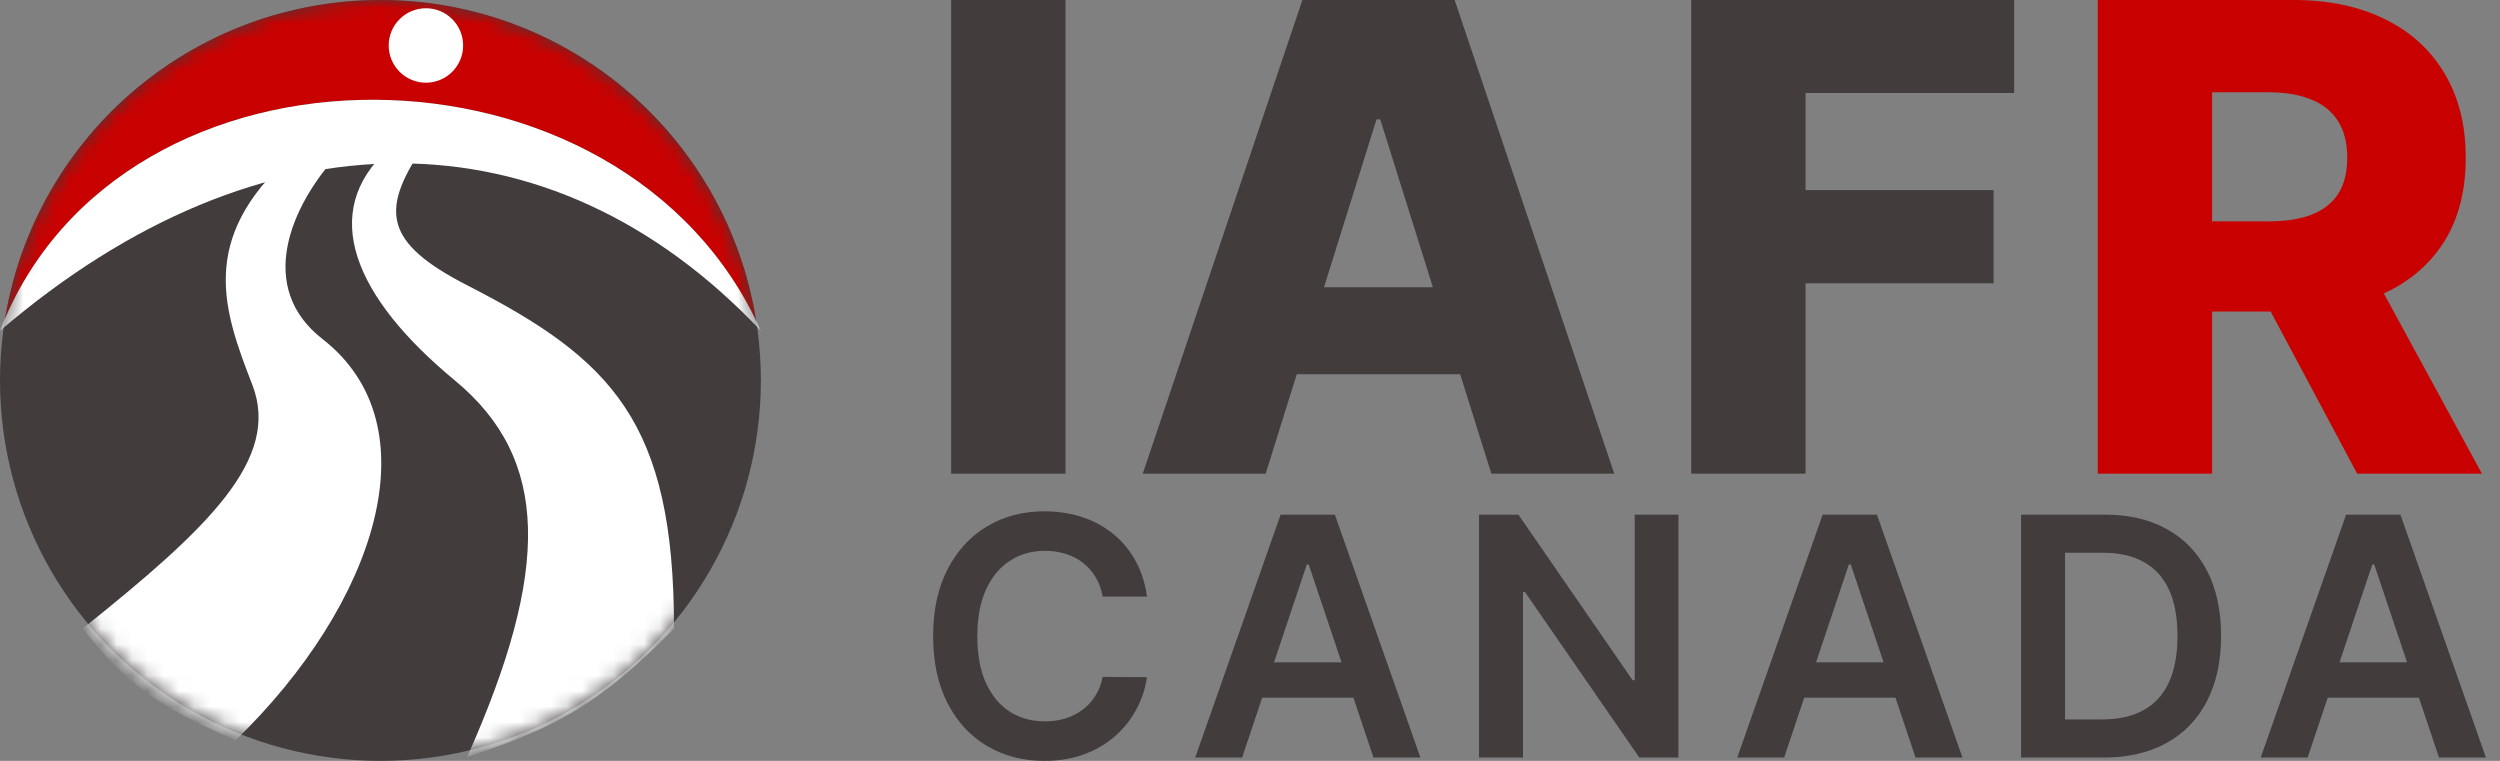
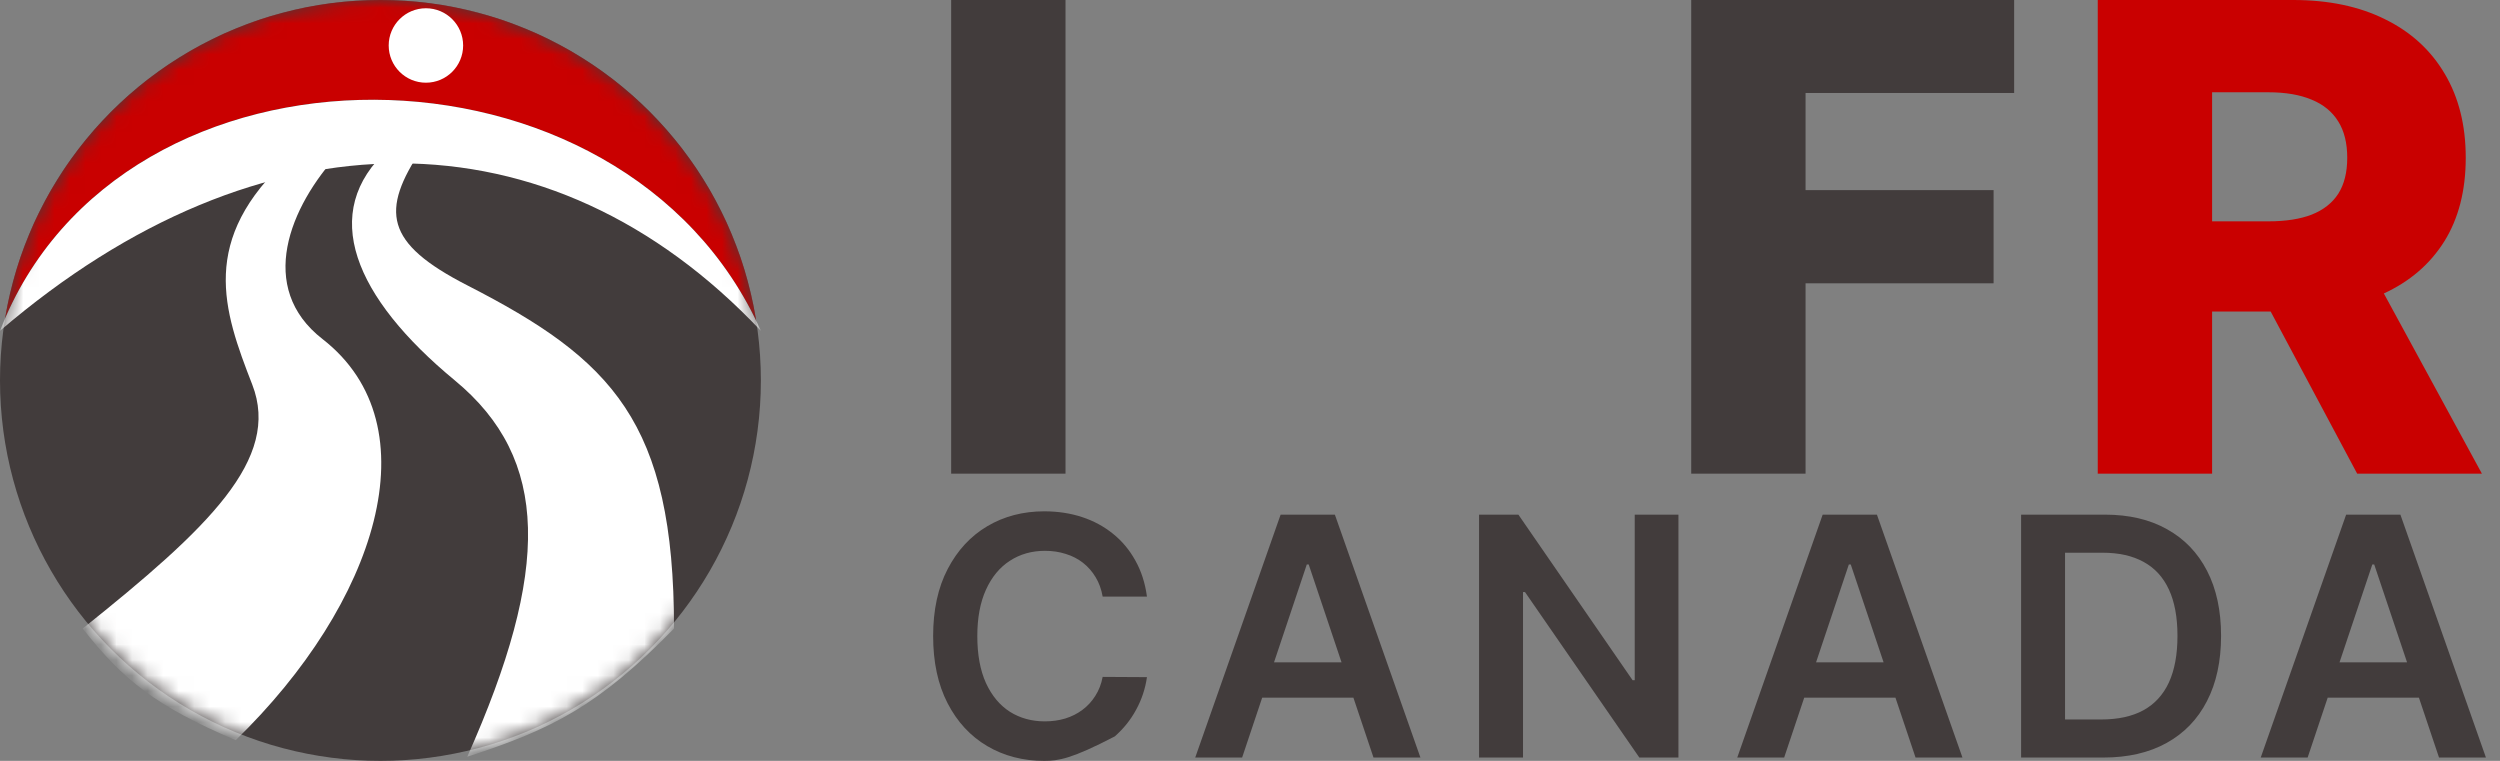
<svg xmlns="http://www.w3.org/2000/svg" width="161" height="49" viewBox="0 0 161 49" fill="none">
  <rect x="0" y="0" width="161" height="49" fill="#808080" stroke="none" />
  <path d="M68.619 0V30.504H61.255V0H68.619Z" fill="#423C3C" />
-   <path d="M81.508 30.504H73.594L83.874 0H93.678L103.958 30.504H96.043L88.887 7.685H88.649L81.508 30.504ZM80.452 18.499H96.995V24.099H80.452V18.499Z" fill="#423C3C" />
  <path d="M108.914 30.504V0H129.711V5.988H116.278V12.243H128.387V18.245H116.278V30.504H108.914Z" fill="#423C3C" />
  <path d="M135.095 30.504V0H147.681C149.962 0 151.931 0.412 153.587 1.236C155.253 2.05 156.538 3.222 157.44 4.751C158.343 6.271 158.794 8.073 158.794 10.158C158.794 12.273 158.333 14.07 157.41 15.55C156.488 17.019 155.179 18.141 153.483 18.916C151.787 19.68 149.779 20.063 147.458 20.063H139.499V14.254H146.089C147.2 14.254 148.127 14.11 148.871 13.822C149.625 13.524 150.195 13.077 150.582 12.481C150.969 11.876 151.162 11.101 151.162 10.158C151.162 9.215 150.969 8.435 150.582 7.82C150.195 7.194 149.625 6.727 148.871 6.419C148.117 6.102 147.19 5.943 146.089 5.943H142.459V30.504H135.095ZM152.248 16.562L159.835 30.504H151.802L144.363 16.562H152.248Z" fill="#C90000" />
-   <path d="M73.864 38.421H71.011C70.93 37.953 70.78 37.538 70.561 37.176C70.342 36.81 70.07 36.499 69.745 36.244C69.419 35.99 69.048 35.799 68.631 35.672C68.219 35.539 67.774 35.473 67.296 35.473C66.446 35.473 65.694 35.687 65.037 36.114C64.381 36.537 63.868 37.158 63.496 37.978C63.125 38.793 62.939 39.788 62.939 40.965C62.939 42.161 63.125 43.17 63.496 43.989C63.873 44.804 64.386 45.42 65.037 45.838C65.694 46.25 66.444 46.456 67.288 46.456C67.756 46.456 68.193 46.395 68.6 46.273C69.012 46.146 69.381 45.96 69.707 45.716C70.037 45.471 70.314 45.171 70.538 44.814C70.767 44.458 70.925 44.05 71.011 43.592L73.864 43.608C73.757 44.351 73.526 45.049 73.17 45.7C72.819 46.352 72.359 46.928 71.789 47.426C71.22 47.92 70.553 48.307 69.79 48.587C69.028 48.862 68.181 49 67.25 49C65.877 49 64.651 48.682 63.573 48.045C62.494 47.409 61.645 46.49 61.025 45.288C60.404 44.086 60.094 42.645 60.094 40.965C60.094 39.279 60.407 37.838 61.032 36.642C61.658 35.44 62.51 34.521 63.588 33.884C64.666 33.248 65.887 32.929 67.25 32.929C68.12 32.929 68.928 33.052 69.676 33.296C70.424 33.541 71.09 33.9 71.675 34.373C72.26 34.842 72.74 35.417 73.117 36.099C73.498 36.776 73.747 37.55 73.864 38.421Z" fill="#423C3C" />
+   <path d="M73.864 38.421H71.011C70.93 37.953 70.78 37.538 70.561 37.176C70.342 36.81 70.07 36.499 69.745 36.244C69.419 35.99 69.048 35.799 68.631 35.672C68.219 35.539 67.774 35.473 67.296 35.473C66.446 35.473 65.694 35.687 65.037 36.114C64.381 36.537 63.868 37.158 63.496 37.978C63.125 38.793 62.939 39.788 62.939 40.965C62.939 42.161 63.125 43.17 63.496 43.989C63.873 44.804 64.386 45.42 65.037 45.838C65.694 46.25 66.444 46.456 67.288 46.456C67.756 46.456 68.193 46.395 68.6 46.273C69.012 46.146 69.381 45.96 69.707 45.716C70.037 45.471 70.314 45.171 70.538 44.814C70.767 44.458 70.925 44.05 71.011 43.592L73.864 43.608C73.757 44.351 73.526 45.049 73.17 45.7C72.819 46.352 72.359 46.928 71.789 47.426C69.028 48.862 68.181 49 67.25 49C65.877 49 64.651 48.682 63.573 48.045C62.494 47.409 61.645 46.49 61.025 45.288C60.404 44.086 60.094 42.645 60.094 40.965C60.094 39.279 60.407 37.838 61.032 36.642C61.658 35.44 62.51 34.521 63.588 33.884C64.666 33.248 65.887 32.929 67.25 32.929C68.12 32.929 68.928 33.052 69.676 33.296C70.424 33.541 71.09 33.9 71.675 34.373C72.26 34.842 72.74 35.417 73.117 36.099C73.498 36.776 73.747 37.55 73.864 38.421Z" fill="#423C3C" />
  <path d="M79.993 48.786H76.972L82.472 33.143H85.966L91.475 48.786H88.453L84.28 36.351H84.158L79.993 48.786ZM80.092 42.653H88.331V44.929H80.092V42.653Z" fill="#423C3C" />
  <path d="M108.091 33.143V48.786H105.573L98.211 38.131H98.082V48.786H95.251V33.143H97.784L105.139 43.806H105.276V33.143H108.091Z" fill="#423C3C" />
  <path d="M114.9 48.786H111.879L117.38 33.143H120.874L126.382 48.786H123.361L119.188 36.351H119.066L114.9 48.786ZM114.999 42.653H123.239V44.929H114.999V42.653Z" fill="#423C3C" />
  <path d="M135.453 48.786H130.159V33.143H135.56C137.111 33.143 138.444 33.456 139.558 34.083C140.677 34.704 141.536 35.598 142.136 36.764C142.737 37.93 143.037 39.325 143.037 40.949C143.037 42.579 142.734 43.979 142.129 45.15C141.529 46.322 140.661 47.22 139.527 47.847C138.398 48.473 137.04 48.786 135.453 48.786ZM132.989 46.334H135.316C136.404 46.334 137.312 46.136 138.04 45.739C138.767 45.336 139.314 44.738 139.68 43.944C140.046 43.144 140.229 42.146 140.229 40.949C140.229 39.753 140.046 38.76 139.68 37.971C139.314 37.176 138.772 36.583 138.055 36.191C137.343 35.794 136.458 35.595 135.4 35.595H132.989V46.334Z" fill="#423C3C" />
  <path d="M148.612 48.786H145.591L151.091 33.143H154.586L160.094 48.786H157.073L152.899 36.351H152.777L148.612 48.786ZM148.711 42.653H156.951V44.929H148.711V42.653Z" fill="#423C3C" />
  <circle cx="24.5" cy="24.5" r="24.5" fill="#423C3C" />
  <mask id="mask0_976_56" style="mask-type:alpha" maskUnits="userSpaceOnUse" x="0" y="0" width="49" height="49">
    <circle cx="24.5" cy="24.5" r="24.5" fill="#423C3C" />
  </mask>
  <g mask="url(#mask0_976_56)">
    <path d="M29.293 24.5C35.418 29.56 35.457 36.697 30.092 48.734C35.557 46.96 38.526 45.473 43.407 40.478C43.407 27.163 39.413 23.149 30.092 18.375C24.766 15.647 24.5 13.582 27.163 9.587H25.032C20.471 13.682 22.846 19.174 29.293 24.5Z" fill="white" />
    <path d="M15.179 47.669C10.065 45.49 7.933 43.808 5.326 40.478C13.405 34.015 18.109 29.56 16.245 24.767C14.38 19.973 12.783 15.446 18.641 10.12L21.837 9.854C18.641 13.316 16.511 18.523 20.772 21.837C27.962 27.43 24.234 38.881 15.179 47.669Z" fill="white" />
    <path d="M24.5 0C36.724 0 46.856 8.953 48.7 20.659C39.622 1.854 8.498 1.557 0.325 20.512C2.229 8.878 12.327 0 24.5 0Z" fill="#C90000" />
    <path d="M49 21.305C40.212 1.598 7.723 1.332 0 21.304C16.777 6.925 35.419 6.925 49 21.305Z" fill="white" />
  </g>
  <circle cx="27.429" cy="2.929" r="2.397" fill="white" />
</svg>